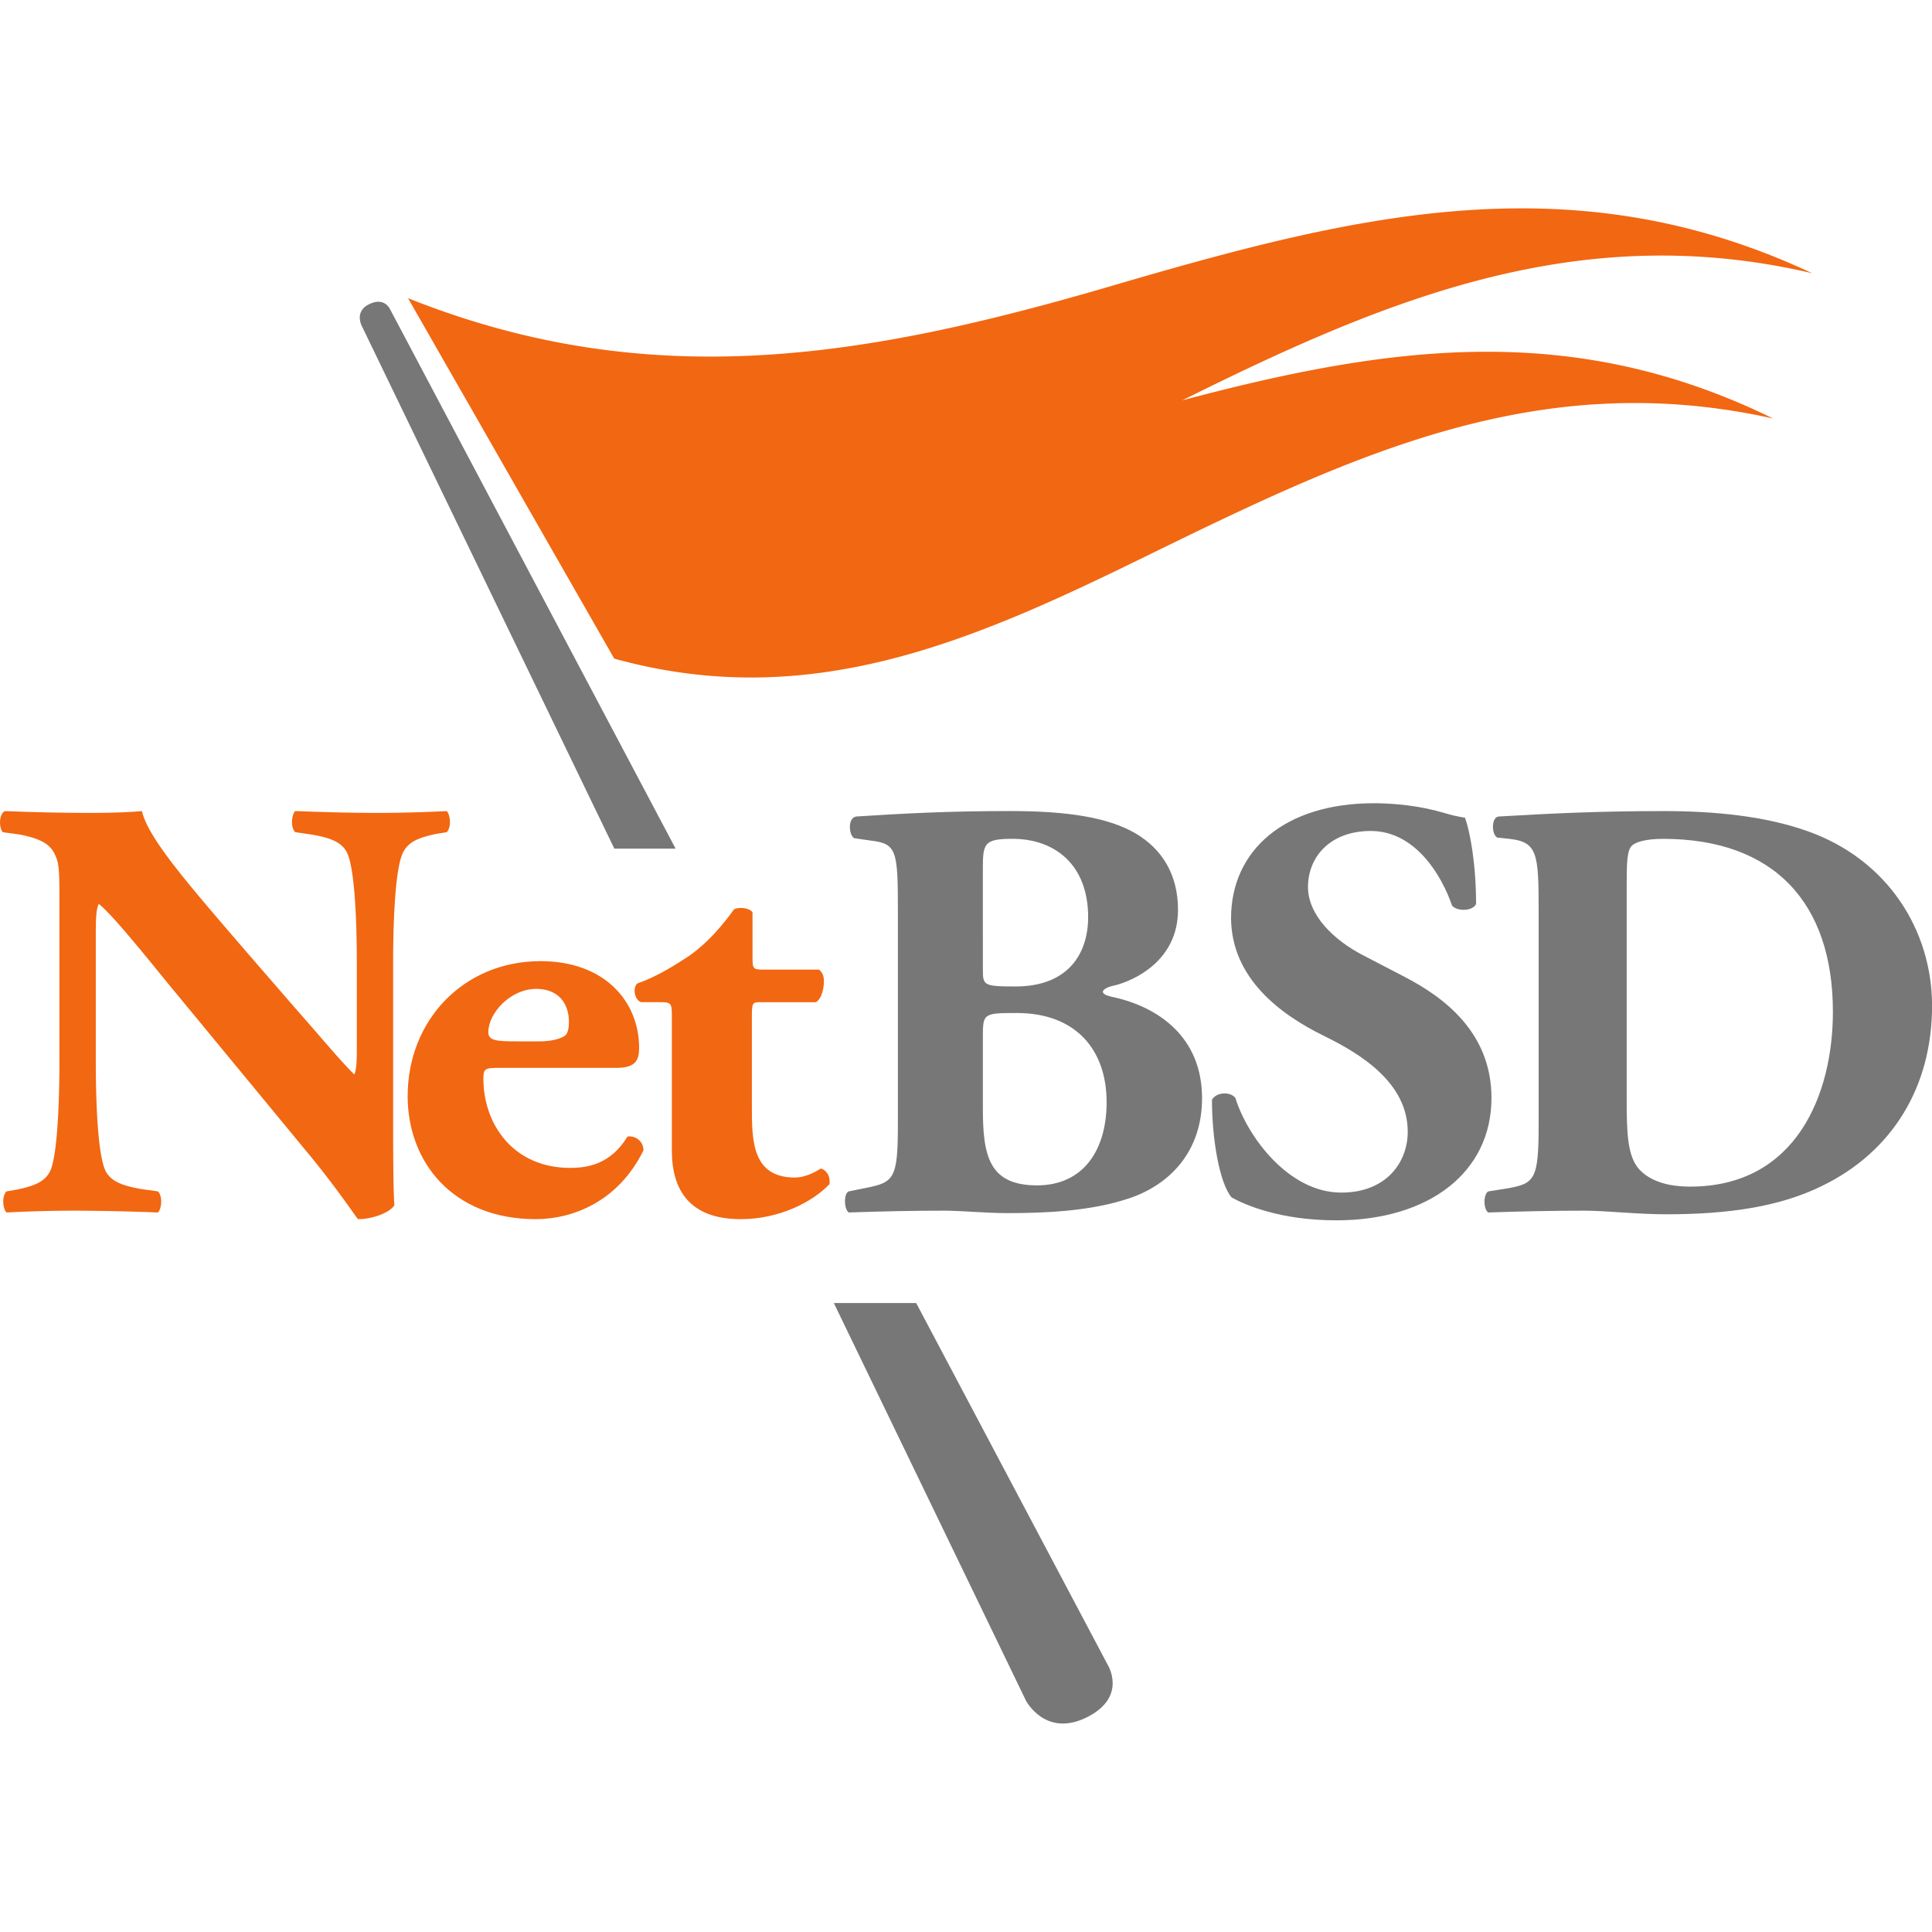
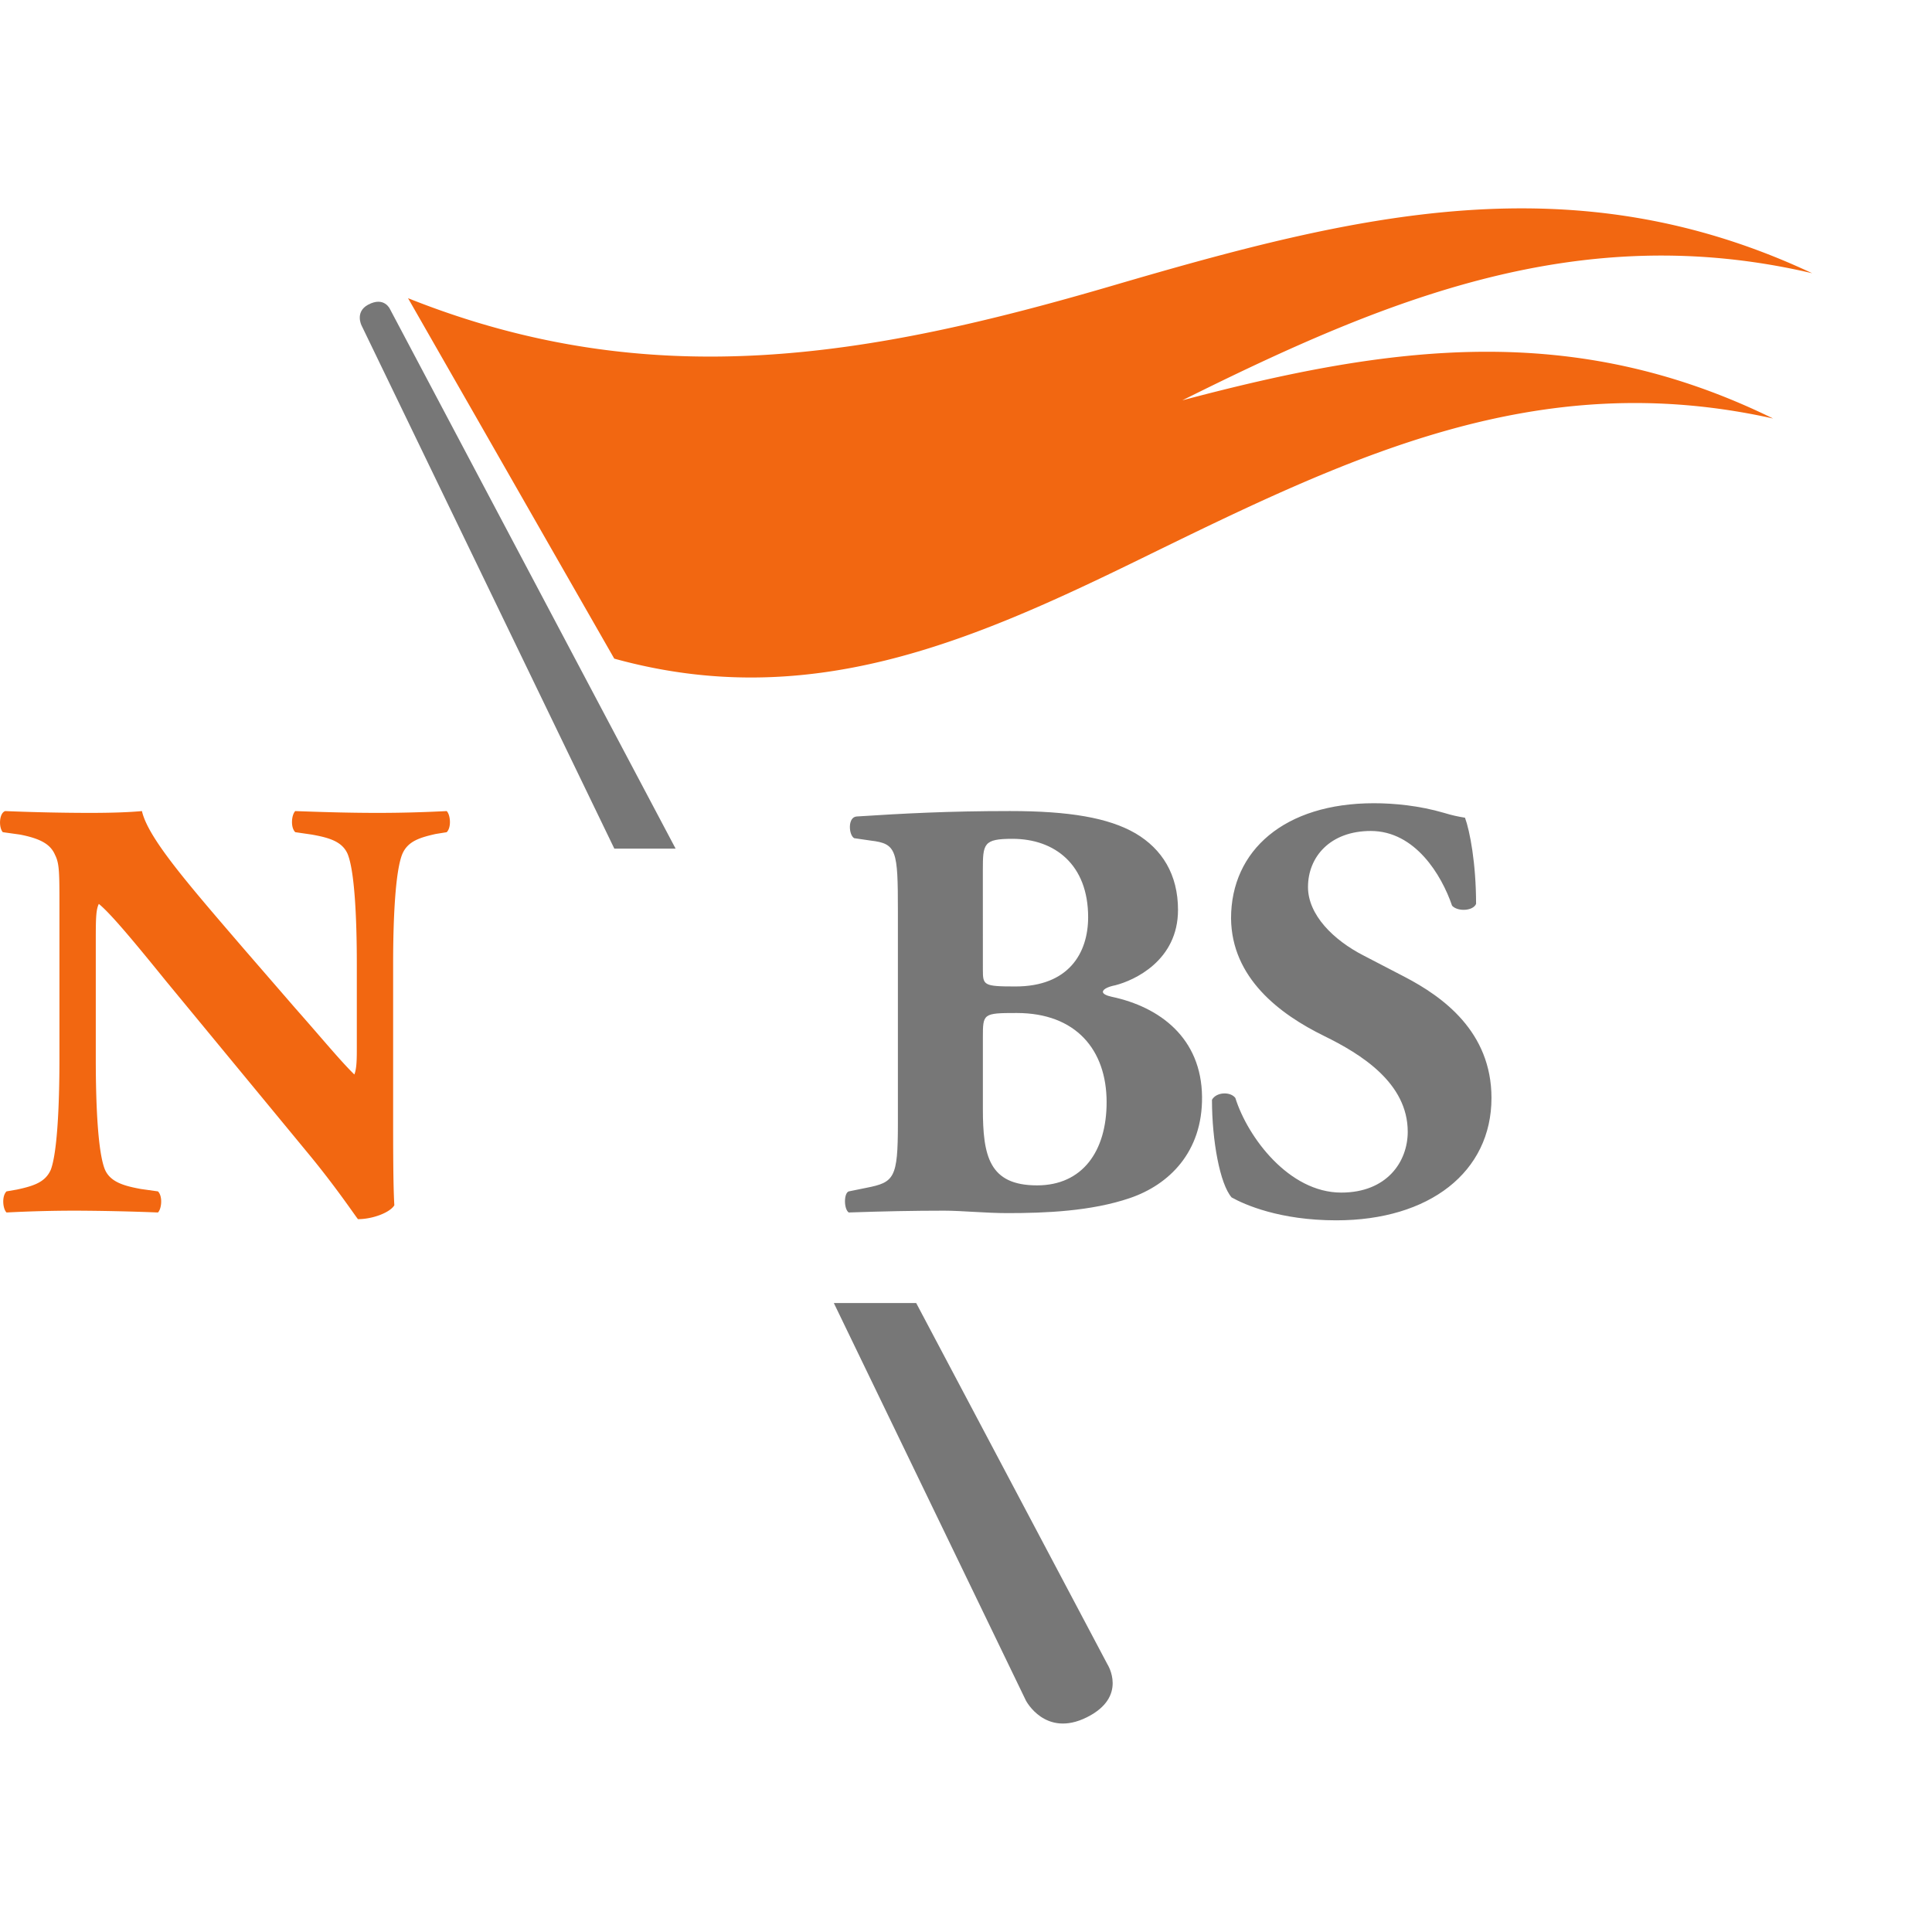
<svg xmlns="http://www.w3.org/2000/svg" width="64mm" height="64mm" viewBox="0 0 64 64">
  <g stroke-miterlimit="10" stroke-width=".401">
    <path fill="#777" d="M12.918 10.238s-.19-.432-.726-.143c-.445.242-.214.689-.214.689l8.373 17.329h2.03l-9.463-17.875M36.684 55.13 30.35 43.165h-2.728l6.363 13.169s.641 1.239 2.017.554c1.375-.685.682-1.758.682-1.758" />
    <g fill="#f26711">
      <path d="M60.03 9.051c-7.938-3.729-15.12-1.948-23.153.405-8.086 2.368-15.28 3.649-23.36.422.88 1.54 1.321 2.31 2.202 3.848l2.427 4.245 2.202 3.847c6.433 1.78 11.761-.528 17.479-3.326 6.865-3.358 13.066-6.378 20.91-4.628-6.628-3.25-12.638-2.444-19.57-.603 6.787-3.382 13.176-6.012 20.863-4.21M13.023 36.711c0 1.299 0 2.556.04 3.215-.142.239-.713.46-1.203.46-.02 0-.693-1.02-1.652-2.178l-4.71-5.71c-1.163-1.437-1.857-2.256-2.224-2.555-.101.2-.101.538-.101 1.277v3.874c0 1.617.08 3.114.305 3.654.184.419.653.539 1.183.638l.571.08c.163.16.122.58 0 .699a75.721 75.721 0 0 0-2.733-.06c-.754 0-1.509.02-2.283.06-.123-.119-.164-.538 0-.699l.346-.06c.55-.12.938-.24 1.121-.658.204-.54.286-2.037.286-3.654v-5.071c0-1.098 0-1.417-.143-1.697-.143-.34-.448-.54-1.162-.679l-.571-.08c-.143-.16-.122-.639.081-.699.959.04 1.979.06 2.815.06.693 0 1.285-.02 1.713-.06.204.899 1.53 2.416 3.365 4.552l1.713 1.977c.918 1.039 1.489 1.737 1.958 2.197.082-.2.082-.54.082-.899v-2.756c0-1.617-.082-3.114-.306-3.654-.184-.419-.632-.538-1.183-.638l-.55-.08c-.164-.16-.123-.579 0-.699 1.1.04 1.896.06 2.732.06.754 0 1.489-.02 2.284-.06.123.12.163.54 0 .7l-.367.059c-.53.12-.918.24-1.101.659-.224.539-.306 2.036-.306 3.654v4.772" />
-       <path d="M17.868 34.496c.286 0 .612-.04.837-.18.102-.061.142-.26.142-.459 0-.66-.387-1.099-1.08-1.099-.857 0-1.591.799-1.591 1.438 0 .28.285.3.938.3zm-1.345.878c-.47 0-.51.04-.51.359 0 1.498.979 2.955 2.875 2.955.571 0 1.346-.12 1.897-1.038.224-.04.53.12.53.459-.836 1.697-2.345 2.277-3.569 2.277-2.753 0-4.242-1.898-4.242-4.074 0-2.516 1.856-4.473 4.405-4.473 2.121 0 3.263 1.338 3.263 2.876 0 .38-.102.659-.734.659h-3.915M25.193 33.198c-.265 0-.286.02-.286.46v2.993c0 1.12 0 2.357 1.428 2.357.285 0 .611-.14.857-.3.203.06.325.28.284.52-.57.598-1.672 1.158-2.936 1.158-1.693 0-2.284-.959-2.284-2.277v-4.452c0-.42-.02-.459-.388-.459h-.632c-.224-.081-.285-.48-.122-.62.632-.219 1.203-.579 1.693-.898.367-.259.877-.678 1.509-1.558.142-.079.51-.059.612.1v1.498c0 .38.02.4.387.4h1.815c.102.079.163.2.163.379 0 .22-.06.578-.265.7h-1.836" />
    </g>
    <g fill="#777">
      <path d="M32.559 36.731c0 1.558.204 2.536 1.795 2.536 1.509 0 2.304-1.138 2.304-2.755 0-1.738-1.02-2.955-2.977-2.955-1.122 0-1.122.02-1.122.819v2.355zm0-4.612c0 .52.02.559 1.08.559 1.755 0 2.407-1.098 2.407-2.296 0-1.737-1.101-2.595-2.508-2.595-.959 0-.98.16-.98 1.038zm-2.815-1.937c0-2.016-.04-2.235-.897-2.336l-.55-.08c-.184-.1-.225-.699.081-.719 1.55-.1 3.039-.18 5.079-.18 1.957 0 3.263.22 4.16.74.877.519 1.406 1.358 1.406 2.535 0 1.678-1.447 2.336-2.08 2.497-.204.039-.408.12-.408.219 0 .06.103.12.286.16 1.612.34 2.978 1.377 2.998 3.313.02 1.837-1.1 2.916-2.385 3.355-1.286.44-2.815.5-4.06.5-.733 0-1.508-.081-2.1-.081-1 0-1.999.02-3.16.06-.164-.12-.164-.638 0-.698l.59-.12c.918-.18 1.04-.32 1.04-2.117v-7.048M44.267 40.425c-1.876 0-3.039-.52-3.467-.758-.387-.44-.652-1.877-.652-3.235.142-.26.612-.28.775-.06.407 1.298 1.773 3.134 3.507 3.134 1.51 0 2.203-1.018 2.203-2.016 0-1.617-1.55-2.575-2.774-3.174-1.468-.72-3.059-1.917-3.079-3.894 0-2.256 1.775-3.814 4.732-3.814.672 0 1.508.08 2.325.32.265.08.448.12.693.16.162.44.367 1.517.367 2.855-.102.24-.612.26-.795.06-.347-1.018-1.225-2.476-2.693-2.476-1.346 0-2.08.859-2.08 1.857 0 .918.836 1.757 1.855 2.276l1.347.7c1.264.658 2.876 1.816 2.876 4.012 0 2.456-2.061 4.053-5.14 4.053" />
-       <path d="M53.886 36.492c0 1.098.04 1.817.408 2.236.367.4.958.58 1.693.58 3.527 0 4.73-3.075 4.73-5.79 0-3.595-1.937-5.73-5.628-5.73-.55 0-.938.099-1.06.26-.123.159-.143.538-.143 1.156v7.288zm-2.916-6.33c0-1.896-.041-2.275-.98-2.375l-.387-.04c-.203-.1-.203-.679.041-.699 1.713-.1 3.304-.18 5.466-.18 1.672 0 3.344.161 4.752.66 2.672.938 4.14 3.294 4.14 5.79 0 2.675-1.306 4.832-3.65 5.97-1.387.679-3.06.937-5.16.937-.959 0-1.98-.12-2.713-.12-.98 0-2.02.021-3.181.06-.163-.119-.163-.598 0-.698l.632-.1c.917-.159 1.04-.299 1.04-2.136v-7.068" />
    </g>
  </g>
</svg>